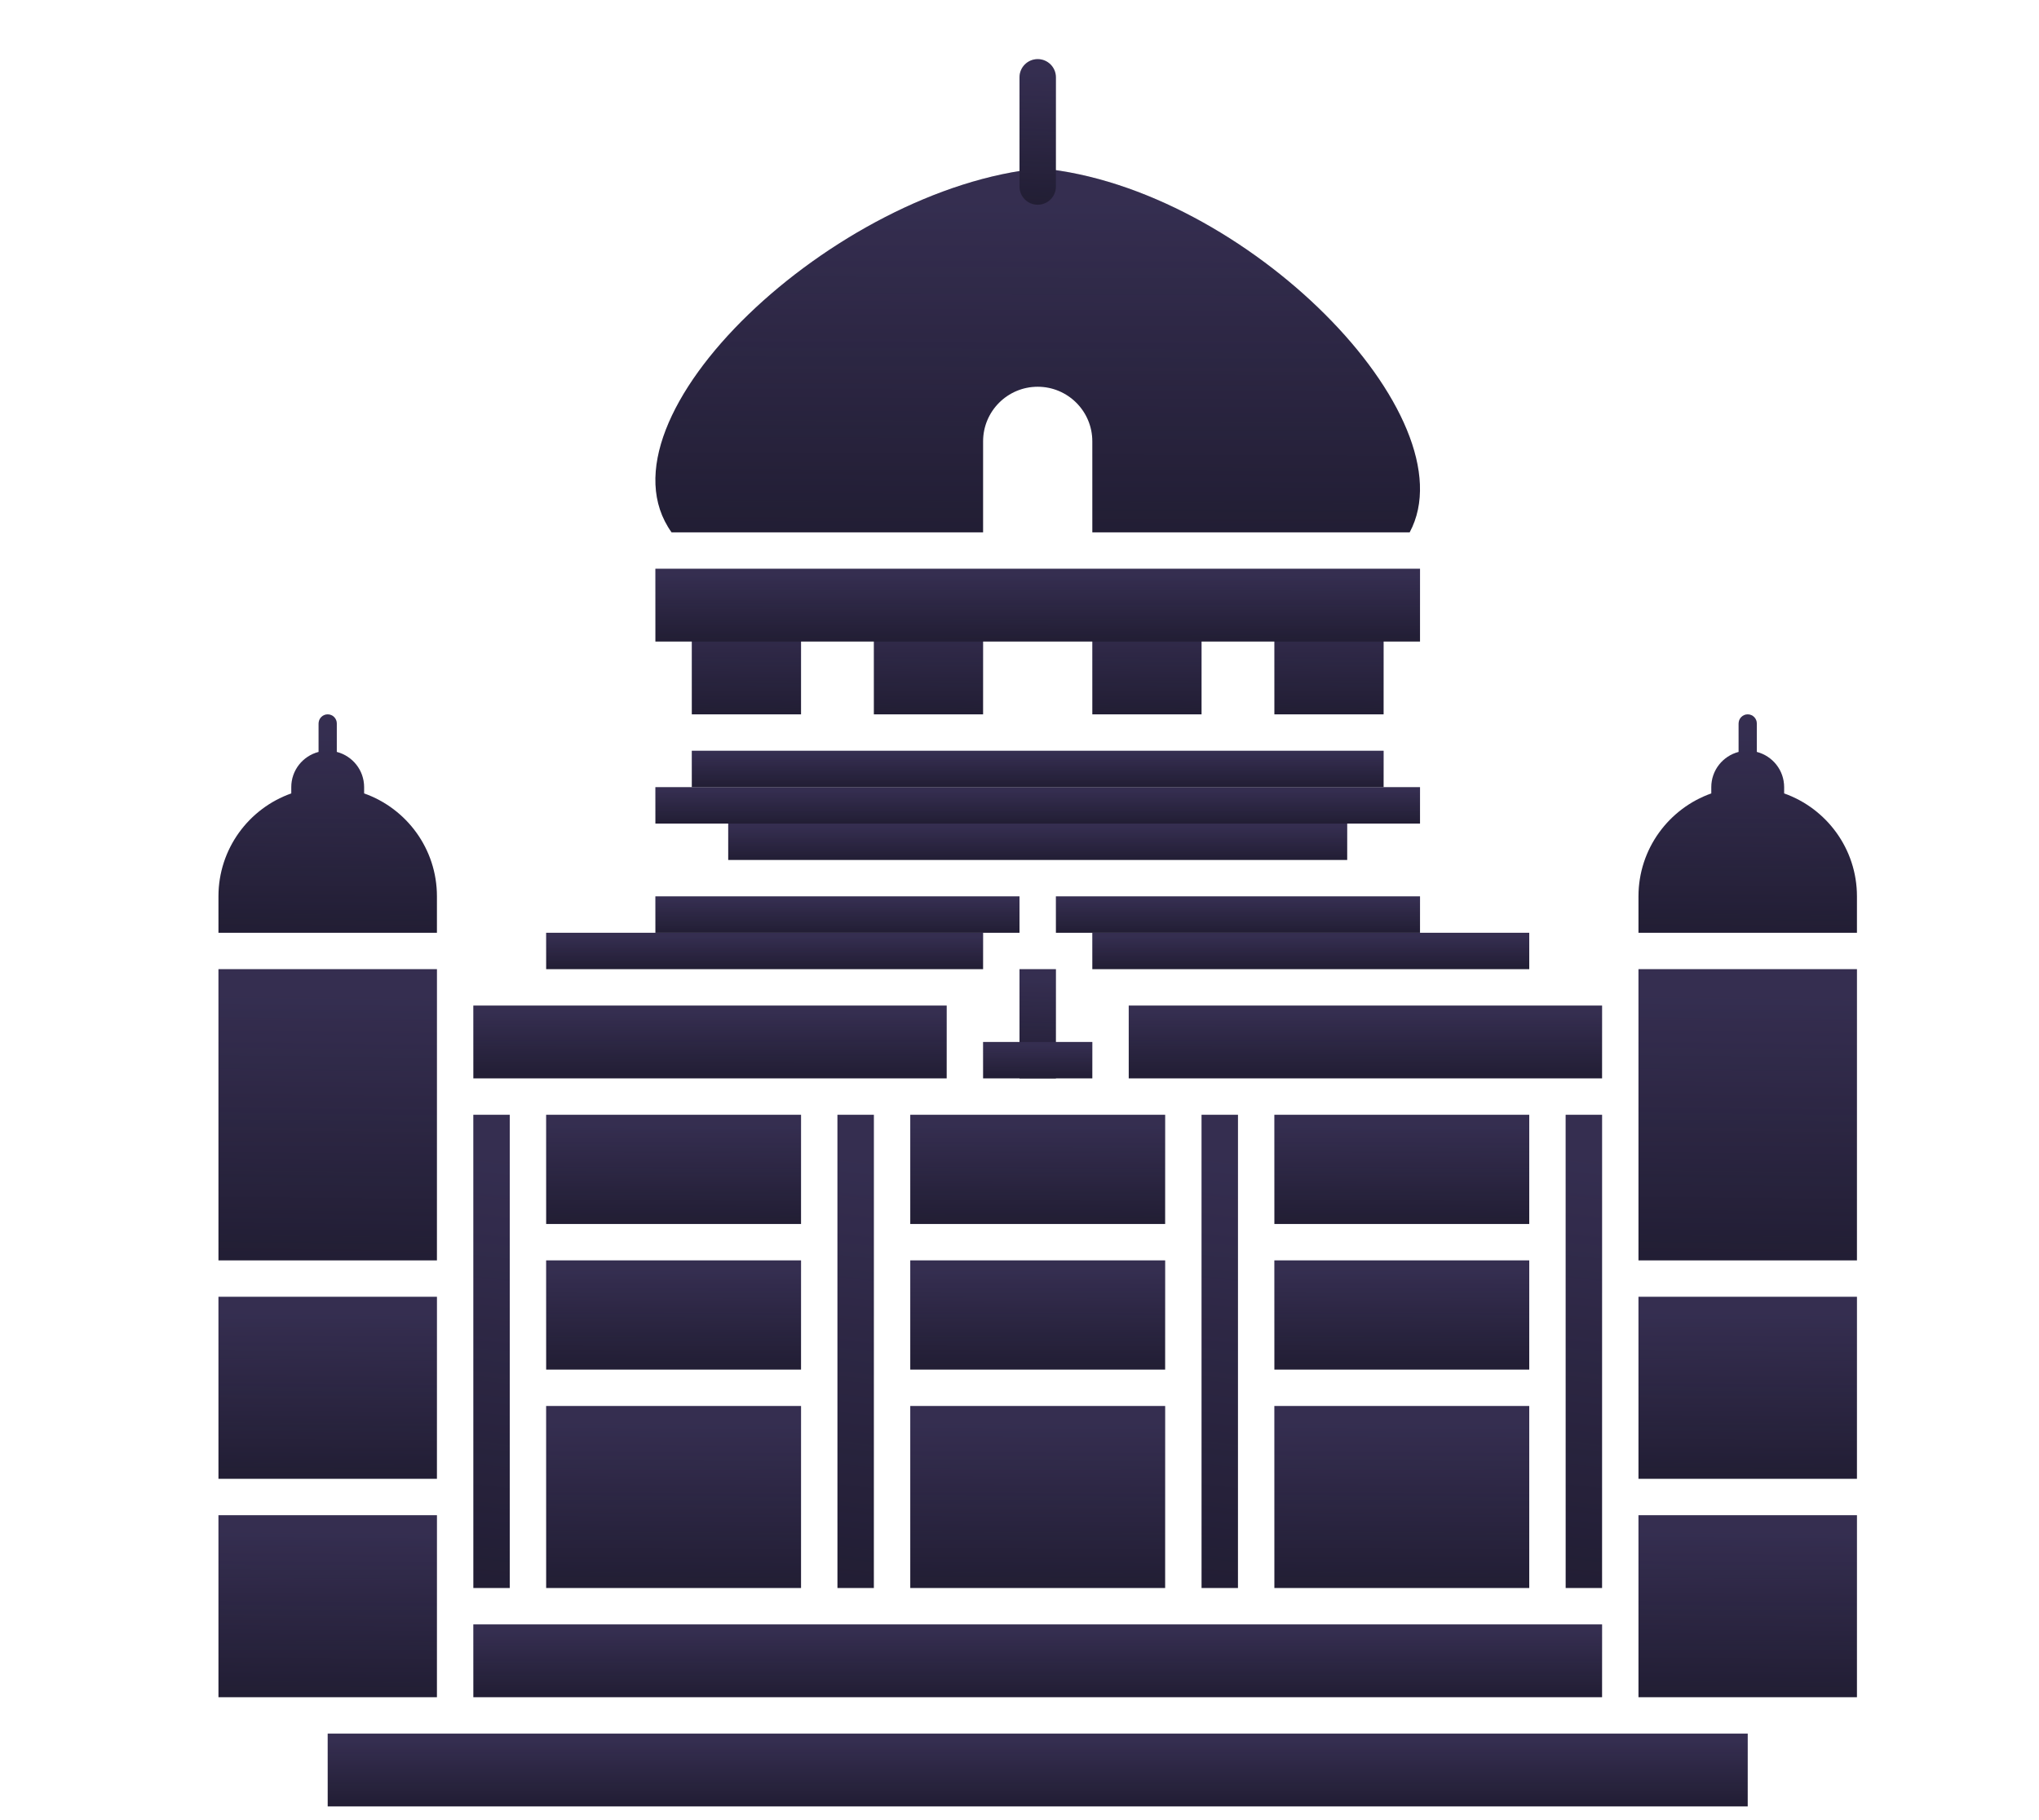
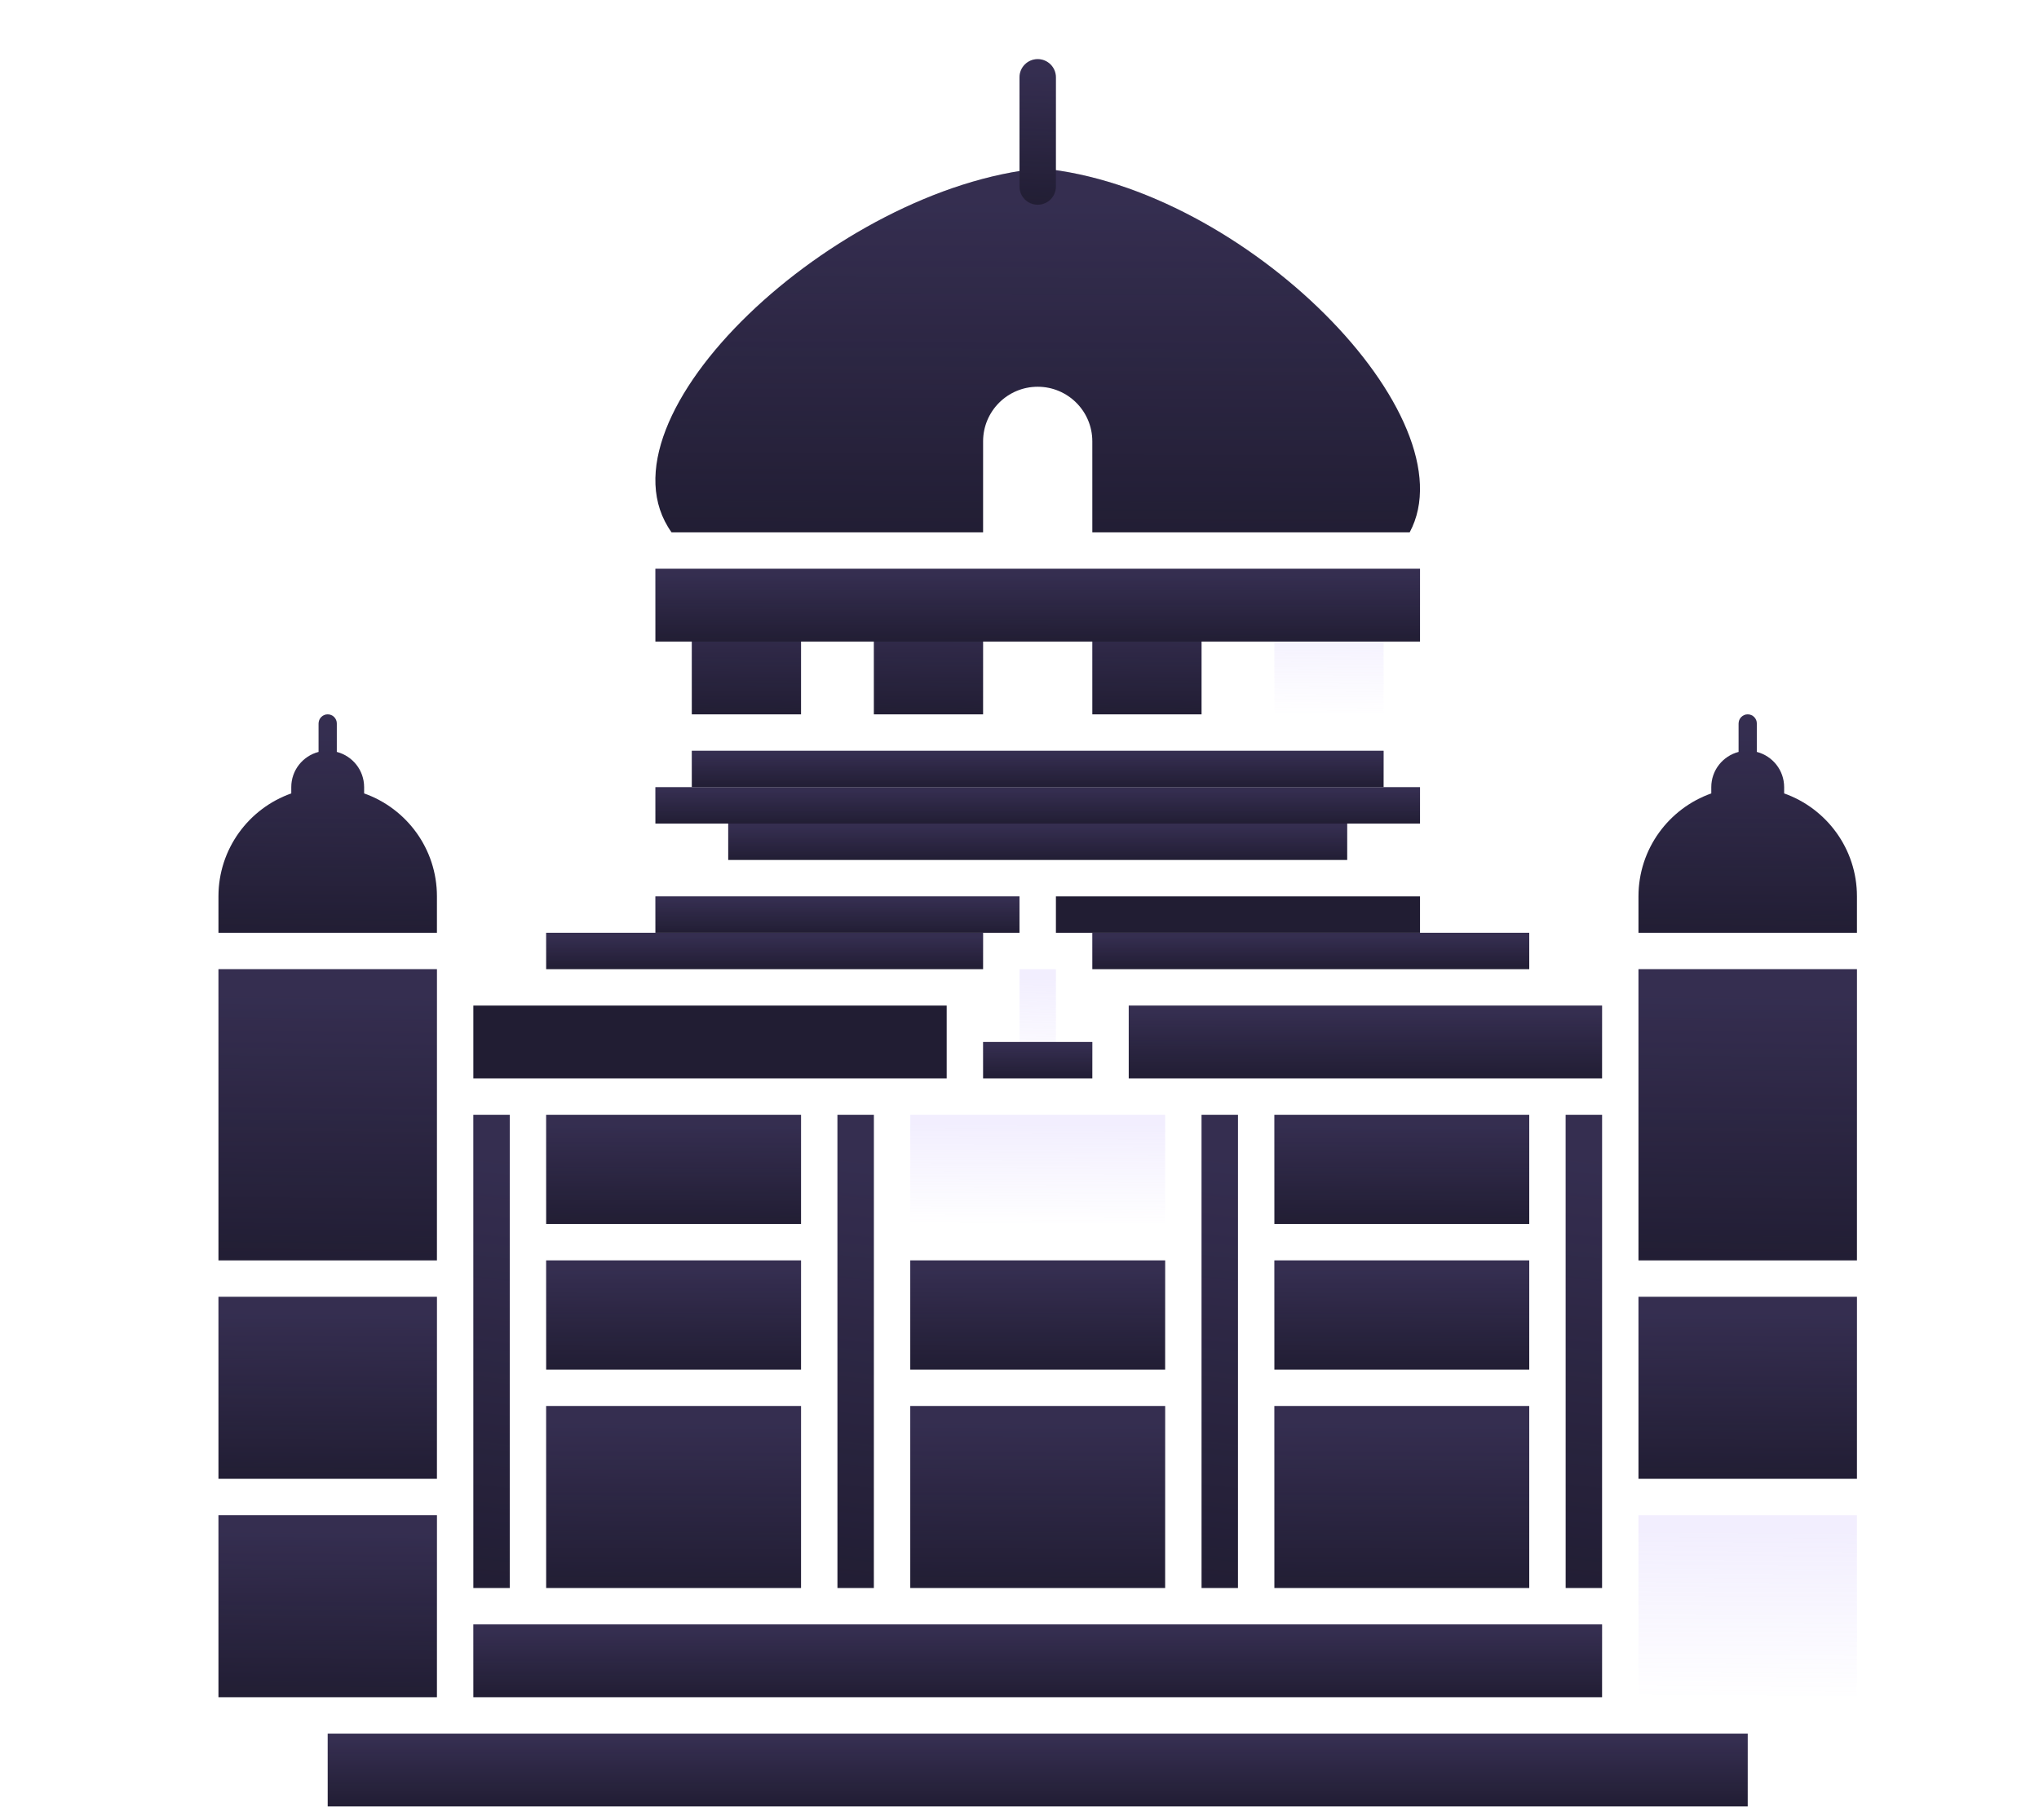
<svg xmlns="http://www.w3.org/2000/svg" width="28" height="25" viewBox="0 0 28 25" fill="none">
  <g clip-path="url(#clip0_2_2644)">
    <path d="M24 23.812H4.5V24.812H24V23.812Z" fill="#211D33" />
    <path d="M24 23.812H4.5V24.812H24V23.812Z" fill="url(#paint0_linear_2_2644)" fill-opacity="0.15" />
    <path d="M22 22.312H6.5V23.312H22V22.312Z" fill="#211D33" />
    <path d="M22 22.312H6.5V23.312H22V22.312Z" fill="url(#paint1_linear_2_2644)" fill-opacity="0.15" />
    <path d="M13 13.812H6.5V14.812H13V13.812Z" fill="#211D33" />
-     <path d="M13 13.812H6.5V14.812H13V13.812Z" fill="url(#paint2_linear_2_2644)" fill-opacity="0.15" />
    <path d="M22 13.812H15.5V14.812H22V13.812Z" fill="#211D33" />
    <path d="M22 13.812H15.5V14.812H22V13.812Z" fill="url(#paint3_linear_2_2644)" fill-opacity="0.15" />
    <path d="M6 20.812H3V23.312H6V20.812Z" fill="#211D33" />
    <path d="M6 20.812H3V23.312H6V20.812Z" fill="url(#paint4_linear_2_2644)" fill-opacity="0.15" />
    <path d="M6 17.812H3V20.312H6V17.812Z" fill="#211D33" />
    <path d="M6 17.812H3V20.312H6V17.812Z" fill="url(#paint5_linear_2_2644)" fill-opacity="0.15" />
    <path d="M6 13.312H3V17.312H6V13.312Z" fill="#211D33" />
    <path d="M6 13.312H3V17.312H6V13.312Z" fill="url(#paint6_linear_2_2644)" fill-opacity="0.15" />
-     <path d="M25.5 20.812H22.5V23.312H25.5V20.812Z" fill="#211D33" />
    <path d="M25.5 20.812H22.5V23.312H25.5V20.812Z" fill="url(#paint7_linear_2_2644)" fill-opacity="0.15" />
    <path d="M21 19.312H17.5V21.812H21V19.312Z" fill="#211D33" />
    <path d="M21 19.312H17.5V21.812H21V19.312Z" fill="url(#paint8_linear_2_2644)" fill-opacity="0.15" />
    <path d="M16 19.312H12.5V21.812H16V19.312Z" fill="#211D33" />
    <path d="M16 19.312H12.5V21.812H16V19.312Z" fill="url(#paint9_linear_2_2644)" fill-opacity="0.15" />
    <path d="M11 19.312H7.5V21.812H11V19.312Z" fill="#211D33" />
    <path d="M11 19.312H7.5V21.812H11V19.312Z" fill="url(#paint10_linear_2_2644)" fill-opacity="0.15" />
    <path d="M25.5 17.812H22.5V20.312H25.5V17.812Z" fill="#211D33" />
    <path d="M25.5 17.812H22.5V20.312H25.5V17.812Z" fill="url(#paint11_linear_2_2644)" fill-opacity="0.15" />
    <path d="M21 17.312H17.5V18.812H21V17.312Z" fill="#211D33" />
    <path d="M21 17.312H17.5V18.812H21V17.312Z" fill="url(#paint12_linear_2_2644)" fill-opacity="0.15" />
    <path d="M16 17.312H12.5V18.812H16V17.312Z" fill="#211D33" />
    <path d="M16 17.312H12.5V18.812H16V17.312Z" fill="url(#paint13_linear_2_2644)" fill-opacity="0.15" />
    <path d="M11 17.312H7.5V18.812H11V17.312Z" fill="#211D33" />
    <path d="M11 17.312H7.5V18.812H11V17.312Z" fill="url(#paint14_linear_2_2644)" fill-opacity="0.15" />
    <path d="M21 15.312H17.5V16.812H21V15.312Z" fill="#211D33" />
    <path d="M21 15.312H17.5V16.812H21V15.312Z" fill="url(#paint15_linear_2_2644)" fill-opacity="0.15" />
-     <path d="M16 15.312H12.5V16.812H16V15.312Z" fill="#211D33" />
    <path d="M16 15.312H12.5V16.812H16V15.312Z" fill="url(#paint16_linear_2_2644)" fill-opacity="0.15" />
    <path d="M11 15.312H7.5V16.812H11V15.312Z" fill="#211D33" />
    <path d="M11 15.312H7.5V16.812H11V15.312Z" fill="url(#paint17_linear_2_2644)" fill-opacity="0.15" />
    <path d="M11 8.312H9.5V9.812H11V8.312Z" fill="#211D33" />
    <path d="M11 8.312H9.5V9.812H11V8.312Z" fill="url(#paint18_linear_2_2644)" fill-opacity="0.15" />
    <path d="M13.5 8.312H12V9.812H13.5V8.312Z" fill="#211D33" />
    <path d="M13.5 8.312H12V9.812H13.5V8.312Z" fill="url(#paint19_linear_2_2644)" fill-opacity="0.15" />
    <path d="M16.5 8.312H15V9.812H16.5V8.312Z" fill="#211D33" />
    <path d="M16.5 8.312H15V9.812H16.5V8.312Z" fill="url(#paint20_linear_2_2644)" fill-opacity="0.15" />
-     <path d="M19 8.312H17.5V9.812H19V8.312Z" fill="#211D33" />
    <path d="M19 8.312H17.5V9.812H19V8.312Z" fill="url(#paint21_linear_2_2644)" fill-opacity="0.15" />
    <path d="M22 15.312H21.5V21.812H22V15.312Z" fill="#211D33" />
    <path d="M22 15.312H21.5V21.812H22V15.312Z" fill="url(#paint22_linear_2_2644)" fill-opacity="0.15" />
    <path d="M7 15.312H6.5V21.812H7V15.312Z" fill="#211D33" />
    <path d="M7 15.312H6.5V21.812H7V15.312Z" fill="url(#paint23_linear_2_2644)" fill-opacity="0.15" />
    <path d="M17 15.312H16.5V21.812H17V15.312Z" fill="#211D33" />
    <path d="M17 15.312H16.5V21.812H17V15.312Z" fill="url(#paint24_linear_2_2644)" fill-opacity="0.15" />
-     <path d="M14.5 13.312H14V14.812H14.5V13.312Z" fill="#211D33" />
    <path d="M14.5 13.312H14V14.812H14.5V13.312Z" fill="url(#paint25_linear_2_2644)" fill-opacity="0.15" />
    <path d="M15 14.312H13.5V14.812H15V14.312Z" fill="#211D33" />
    <path d="M15 14.312H13.5V14.812H15V14.312Z" fill="url(#paint26_linear_2_2644)" fill-opacity="0.15" />
    <path d="M21 12.812H15V13.312H21V12.812Z" fill="#211D33" />
    <path d="M21 12.812H15V13.312H21V12.812Z" fill="url(#paint27_linear_2_2644)" fill-opacity="0.15" />
    <path d="M19.5 10.812H9V11.312H19.5V10.812Z" fill="#211D33" />
    <path d="M19.5 10.812H9V11.312H19.5V10.812Z" fill="url(#paint28_linear_2_2644)" fill-opacity="0.15" />
    <path d="M18.5 11.312H10V11.812H18.5V11.312Z" fill="#211D33" />
    <path d="M18.5 11.312H10V11.812H18.5V11.312Z" fill="url(#paint29_linear_2_2644)" fill-opacity="0.15" />
    <path d="M19 10.312H9.5V10.812H19V10.312Z" fill="#211D33" />
    <path d="M19 10.312H9.5V10.812H19V10.312Z" fill="url(#paint30_linear_2_2644)" fill-opacity="0.15" />
    <path d="M19.5 7.812H9V8.812H19.5V7.812Z" fill="#211D33" />
    <path d="M19.5 7.812H9V8.812H19.5V7.812Z" fill="url(#paint31_linear_2_2644)" fill-opacity="0.15" />
    <path d="M19.5 12.312H14.5V12.812H19.5V12.312Z" fill="#211D33" />
-     <path d="M19.5 12.312H14.5V12.812H19.5V12.312Z" fill="url(#paint32_linear_2_2644)" fill-opacity="0.15" />
+     <path d="M19.5 12.312H14.5V12.812V12.312Z" fill="url(#paint32_linear_2_2644)" fill-opacity="0.15" />
    <path d="M13.5 12.812H7.5V13.312H13.5V12.812Z" fill="#211D33" />
    <path d="M13.5 12.812H7.5V13.312H13.5V12.812Z" fill="url(#paint33_linear_2_2644)" fill-opacity="0.15" />
    <path d="M14 12.312H9V12.812H14V12.312Z" fill="#211D33" />
    <path d="M14 12.312H9V12.812H14V12.312Z" fill="url(#paint34_linear_2_2644)" fill-opacity="0.15" />
    <path d="M12 15.312H11.5V21.812H12V15.312Z" fill="#211D33" />
    <path d="M12 15.312H11.5V21.812H12V15.312Z" fill="url(#paint35_linear_2_2644)" fill-opacity="0.15" />
    <path fill-rule="evenodd" clip-rule="evenodd" d="M4.5 9.812C4.431 9.812 4.375 9.868 4.375 9.938V10.328C4.159 10.384 4 10.579 4 10.812V10.898C3.417 11.104 3 11.659 3 12.312V12.812H6V12.312C6 11.659 5.583 11.104 5 10.898V10.812C5 10.579 4.841 10.384 4.625 10.328V9.938C4.625 9.868 4.569 9.812 4.5 9.812Z" fill="#211D33" />
    <path fill-rule="evenodd" clip-rule="evenodd" d="M4.5 9.812C4.431 9.812 4.375 9.868 4.375 9.938V10.328C4.159 10.384 4 10.579 4 10.812V10.898C3.417 11.104 3 11.659 3 12.312V12.812H6V12.312C6 11.659 5.583 11.104 5 10.898V10.812C5 10.579 4.841 10.384 4.625 10.328V9.938C4.625 9.868 4.569 9.812 4.5 9.812Z" fill="url(#paint36_linear_2_2644)" fill-opacity="0.15" />
    <path d="M25.5 13.312H22.5V17.312H25.5V13.312Z" fill="#211D33" />
    <path d="M25.5 13.312H22.5V17.312H25.5V13.312Z" fill="url(#paint37_linear_2_2644)" fill-opacity="0.15" />
    <path fill-rule="evenodd" clip-rule="evenodd" d="M15 7.312H19.358C20.204 5.734 17.106 2.576 14.29 2.312C11.474 2.576 8.096 5.734 9.222 7.312H13.5V6.062C13.5 5.648 13.836 5.312 14.25 5.312C14.664 5.312 15 5.648 15 6.062V7.312Z" fill="#211D33" />
    <path fill-rule="evenodd" clip-rule="evenodd" d="M15 7.312H19.358C20.204 5.734 17.106 2.576 14.29 2.312C11.474 2.576 8.096 5.734 9.222 7.312H13.5V6.062C13.5 5.648 13.836 5.312 14.25 5.312C14.664 5.312 15 5.648 15 6.062V7.312Z" fill="url(#paint38_linear_2_2644)" fill-opacity="0.15" />
    <path d="M14.5 1.062C14.5 0.924 14.388 0.812 14.25 0.812C14.112 0.812 14 0.924 14 1.062V2.562C14 2.701 14.112 2.812 14.25 2.812C14.388 2.812 14.5 2.701 14.5 2.562V1.062Z" fill="#211D33" />
    <path d="M14.5 1.062C14.5 0.924 14.388 0.812 14.25 0.812C14.112 0.812 14 0.924 14 1.062V2.562C14 2.701 14.112 2.812 14.25 2.812C14.388 2.812 14.5 2.701 14.5 2.562V1.062Z" fill="url(#paint39_linear_2_2644)" fill-opacity="0.15" />
    <path fill-rule="evenodd" clip-rule="evenodd" d="M24 9.812C23.931 9.812 23.875 9.868 23.875 9.938V10.328C23.659 10.384 23.5 10.579 23.5 10.812V10.898C22.918 11.104 22.5 11.659 22.5 12.312V12.812H25.5V12.312C25.5 11.659 25.082 11.104 24.5 10.898V10.812C24.5 10.579 24.341 10.384 24.125 10.328V9.938C24.125 9.868 24.069 9.812 24 9.812Z" fill="#211D33" />
    <path fill-rule="evenodd" clip-rule="evenodd" d="M24 9.812C23.931 9.812 23.875 9.868 23.875 9.938V10.328C23.659 10.384 23.5 10.579 23.5 10.812V10.898C22.918 11.104 22.5 11.659 22.5 12.312V12.812H25.5V12.312C25.5 11.659 25.082 11.104 24.5 10.898V10.812C24.5 10.579 24.341 10.384 24.125 10.328V9.938C24.125 9.868 24.069 9.812 24 9.812Z" fill="url(#paint40_linear_2_2644)" fill-opacity="0.15" />
  </g>
  <defs>
    <linearGradient id="paint0_linear_2_2644" x1="24" y1="23.898" x2="24" y2="24.844" gradientUnits="userSpaceOnUse">
      <stop stop-color="#A78FF7" />
      <stop offset="1" stop-color="#A78FF7" stop-opacity="0" />
    </linearGradient>
    <linearGradient id="paint1_linear_2_2644" x1="22" y1="22.398" x2="22" y2="23.344" gradientUnits="userSpaceOnUse">
      <stop stop-color="#A78FF7" />
      <stop offset="1" stop-color="#A78FF7" stop-opacity="0" />
    </linearGradient>
    <linearGradient id="paint2_linear_2_2644" x1="13" y1="13.898" x2="12.999" y2="14.844" gradientUnits="userSpaceOnUse">
      <stop stop-color="#A78FF7" />
      <stop offset="1" stop-color="#A78FF7" stop-opacity="0" />
    </linearGradient>
    <linearGradient id="paint3_linear_2_2644" x1="22" y1="13.898" x2="21.999" y2="14.844" gradientUnits="userSpaceOnUse">
      <stop stop-color="#A78FF7" />
      <stop offset="1" stop-color="#A78FF7" stop-opacity="0" />
    </linearGradient>
    <linearGradient id="paint4_linear_2_2644" x1="6" y1="21.027" x2="5.983" y2="23.392" gradientUnits="userSpaceOnUse">
      <stop stop-color="#A78FF7" />
      <stop offset="1" stop-color="#A78FF7" stop-opacity="0" />
    </linearGradient>
    <linearGradient id="paint5_linear_2_2644" x1="6" y1="18.027" x2="5.983" y2="20.392" gradientUnits="userSpaceOnUse">
      <stop stop-color="#A78FF7" />
      <stop offset="1" stop-color="#A78FF7" stop-opacity="0" />
    </linearGradient>
    <linearGradient id="paint6_linear_2_2644" x1="6" y1="13.656" x2="5.957" y2="17.44" gradientUnits="userSpaceOnUse">
      <stop stop-color="#A78FF7" />
      <stop offset="1" stop-color="#A78FF7" stop-opacity="0" />
    </linearGradient>
    <linearGradient id="paint7_linear_2_2644" x1="25.5" y1="21.027" x2="25.483" y2="23.392" gradientUnits="userSpaceOnUse">
      <stop stop-color="#A78FF7" />
      <stop offset="1" stop-color="#A78FF7" stop-opacity="0" />
    </linearGradient>
    <linearGradient id="paint8_linear_2_2644" x1="21" y1="19.527" x2="20.986" y2="21.892" gradientUnits="userSpaceOnUse">
      <stop stop-color="#A78FF7" />
      <stop offset="1" stop-color="#A78FF7" stop-opacity="0" />
    </linearGradient>
    <linearGradient id="paint9_linear_2_2644" x1="16" y1="19.527" x2="15.986" y2="21.892" gradientUnits="userSpaceOnUse">
      <stop stop-color="#A78FF7" />
      <stop offset="1" stop-color="#A78FF7" stop-opacity="0" />
    </linearGradient>
    <linearGradient id="paint10_linear_2_2644" x1="11" y1="19.527" x2="10.986" y2="21.892" gradientUnits="userSpaceOnUse">
      <stop stop-color="#A78FF7" />
      <stop offset="1" stop-color="#A78FF7" stop-opacity="0" />
    </linearGradient>
    <linearGradient id="paint11_linear_2_2644" x1="25.5" y1="18.027" x2="25.483" y2="20.392" gradientUnits="userSpaceOnUse">
      <stop stop-color="#A78FF7" />
      <stop offset="1" stop-color="#A78FF7" stop-opacity="0" />
    </linearGradient>
    <linearGradient id="paint12_linear_2_2644" x1="21" y1="17.441" x2="20.995" y2="18.86" gradientUnits="userSpaceOnUse">
      <stop stop-color="#A78FF7" />
      <stop offset="1" stop-color="#A78FF7" stop-opacity="0" />
    </linearGradient>
    <linearGradient id="paint13_linear_2_2644" x1="16" y1="17.441" x2="15.995" y2="18.86" gradientUnits="userSpaceOnUse">
      <stop stop-color="#A78FF7" />
      <stop offset="1" stop-color="#A78FF7" stop-opacity="0" />
    </linearGradient>
    <linearGradient id="paint14_linear_2_2644" x1="11" y1="17.441" x2="10.995" y2="18.86" gradientUnits="userSpaceOnUse">
      <stop stop-color="#A78FF7" />
      <stop offset="1" stop-color="#A78FF7" stop-opacity="0" />
    </linearGradient>
    <linearGradient id="paint15_linear_2_2644" x1="21" y1="15.441" x2="20.995" y2="16.86" gradientUnits="userSpaceOnUse">
      <stop stop-color="#A78FF7" />
      <stop offset="1" stop-color="#A78FF7" stop-opacity="0" />
    </linearGradient>
    <linearGradient id="paint16_linear_2_2644" x1="16" y1="15.441" x2="15.995" y2="16.86" gradientUnits="userSpaceOnUse">
      <stop stop-color="#A78FF7" />
      <stop offset="1" stop-color="#A78FF7" stop-opacity="0" />
    </linearGradient>
    <linearGradient id="paint17_linear_2_2644" x1="11" y1="15.441" x2="10.995" y2="16.86" gradientUnits="userSpaceOnUse">
      <stop stop-color="#A78FF7" />
      <stop offset="1" stop-color="#A78FF7" stop-opacity="0" />
    </linearGradient>
    <linearGradient id="paint18_linear_2_2644" x1="11" y1="8.441" x2="10.988" y2="9.86" gradientUnits="userSpaceOnUse">
      <stop stop-color="#A78FF7" />
      <stop offset="1" stop-color="#A78FF7" stop-opacity="0" />
    </linearGradient>
    <linearGradient id="paint19_linear_2_2644" x1="13.5" y1="8.441" x2="13.488" y2="9.86" gradientUnits="userSpaceOnUse">
      <stop stop-color="#A78FF7" />
      <stop offset="1" stop-color="#A78FF7" stop-opacity="0" />
    </linearGradient>
    <linearGradient id="paint20_linear_2_2644" x1="16.5" y1="8.441" x2="16.488" y2="9.86" gradientUnits="userSpaceOnUse">
      <stop stop-color="#A78FF7" />
      <stop offset="1" stop-color="#A78FF7" stop-opacity="0" />
    </linearGradient>
    <linearGradient id="paint21_linear_2_2644" x1="19" y1="8.441" x2="18.988" y2="9.86" gradientUnits="userSpaceOnUse">
      <stop stop-color="#A78FF7" />
      <stop offset="1" stop-color="#A78FF7" stop-opacity="0" />
    </linearGradient>
    <linearGradient id="paint22_linear_2_2644" x1="22" y1="15.87" x2="21.334" y2="21.947" gradientUnits="userSpaceOnUse">
      <stop stop-color="#A78FF7" />
      <stop offset="1" stop-color="#A78FF7" stop-opacity="0" />
    </linearGradient>
    <linearGradient id="paint23_linear_2_2644" x1="7" y1="15.87" x2="6.334" y2="21.947" gradientUnits="userSpaceOnUse">
      <stop stop-color="#A78FF7" />
      <stop offset="1" stop-color="#A78FF7" stop-opacity="0" />
    </linearGradient>
    <linearGradient id="paint24_linear_2_2644" x1="17" y1="15.87" x2="16.334" y2="21.947" gradientUnits="userSpaceOnUse">
      <stop stop-color="#A78FF7" />
      <stop offset="1" stop-color="#A78FF7" stop-opacity="0" />
    </linearGradient>
    <linearGradient id="paint25_linear_2_2644" x1="14.5" y1="13.441" x2="14.464" y2="14.859" gradientUnits="userSpaceOnUse">
      <stop stop-color="#A78FF7" />
      <stop offset="1" stop-color="#A78FF7" stop-opacity="0" />
    </linearGradient>
    <linearGradient id="paint26_linear_2_2644" x1="15" y1="14.355" x2="14.999" y2="14.828" gradientUnits="userSpaceOnUse">
      <stop stop-color="#A78FF7" />
      <stop offset="1" stop-color="#A78FF7" stop-opacity="0" />
    </linearGradient>
    <linearGradient id="paint27_linear_2_2644" x1="21" y1="12.855" x2="21" y2="13.328" gradientUnits="userSpaceOnUse">
      <stop stop-color="#A78FF7" />
      <stop offset="1" stop-color="#A78FF7" stop-opacity="0" />
    </linearGradient>
    <linearGradient id="paint28_linear_2_2644" x1="19.5" y1="10.855" x2="19.5" y2="11.328" gradientUnits="userSpaceOnUse">
      <stop stop-color="#A78FF7" />
      <stop offset="1" stop-color="#A78FF7" stop-opacity="0" />
    </linearGradient>
    <linearGradient id="paint29_linear_2_2644" x1="18.5" y1="11.355" x2="18.5" y2="11.828" gradientUnits="userSpaceOnUse">
      <stop stop-color="#A78FF7" />
      <stop offset="1" stop-color="#A78FF7" stop-opacity="0" />
    </linearGradient>
    <linearGradient id="paint30_linear_2_2644" x1="19" y1="10.355" x2="19" y2="10.828" gradientUnits="userSpaceOnUse">
      <stop stop-color="#A78FF7" />
      <stop offset="1" stop-color="#A78FF7" stop-opacity="0" />
    </linearGradient>
    <linearGradient id="paint31_linear_2_2644" x1="19.5" y1="7.898" x2="19.499" y2="8.844" gradientUnits="userSpaceOnUse">
      <stop stop-color="#A78FF7" />
      <stop offset="1" stop-color="#A78FF7" stop-opacity="0" />
    </linearGradient>
    <linearGradient id="paint32_linear_2_2644" x1="19.5" y1="12.355" x2="19.5" y2="12.828" gradientUnits="userSpaceOnUse">
      <stop stop-color="#A78FF7" />
      <stop offset="1" stop-color="#A78FF7" stop-opacity="0" />
    </linearGradient>
    <linearGradient id="paint33_linear_2_2644" x1="13.5" y1="12.855" x2="13.5" y2="13.328" gradientUnits="userSpaceOnUse">
      <stop stop-color="#A78FF7" />
      <stop offset="1" stop-color="#A78FF7" stop-opacity="0" />
    </linearGradient>
    <linearGradient id="paint34_linear_2_2644" x1="14" y1="12.355" x2="14" y2="12.828" gradientUnits="userSpaceOnUse">
      <stop stop-color="#A78FF7" />
      <stop offset="1" stop-color="#A78FF7" stop-opacity="0" />
    </linearGradient>
    <linearGradient id="paint35_linear_2_2644" x1="12" y1="15.87" x2="11.334" y2="21.947" gradientUnits="userSpaceOnUse">
      <stop stop-color="#A78FF7" />
      <stop offset="1" stop-color="#A78FF7" stop-opacity="0" />
    </linearGradient>
    <linearGradient id="paint36_linear_2_2644" x1="6" y1="10.07" x2="5.976" y2="12.908" gradientUnits="userSpaceOnUse">
      <stop stop-color="#A78FF7" />
      <stop offset="1" stop-color="#A78FF7" stop-opacity="0" />
    </linearGradient>
    <linearGradient id="paint37_linear_2_2644" x1="25.5" y1="13.656" x2="25.457" y2="17.44" gradientUnits="userSpaceOnUse">
      <stop stop-color="#A78FF7" />
      <stop offset="1" stop-color="#A78FF7" stop-opacity="0" />
    </linearGradient>
    <linearGradient id="paint38_linear_2_2644" x1="19.5" y1="2.742" x2="19.481" y2="7.472" gradientUnits="userSpaceOnUse">
      <stop stop-color="#A78FF7" />
      <stop offset="1" stop-color="#A78FF7" stop-opacity="0" />
    </linearGradient>
    <linearGradient id="paint39_linear_2_2644" x1="14.5" y1="0.984" x2="14.436" y2="2.874" gradientUnits="userSpaceOnUse">
      <stop stop-color="#A78FF7" />
      <stop offset="1" stop-color="#A78FF7" stop-opacity="0" />
    </linearGradient>
    <linearGradient id="paint40_linear_2_2644" x1="25.5" y1="10.07" x2="25.476" y2="12.908" gradientUnits="userSpaceOnUse">
      <stop stop-color="#A78FF7" />
      <stop offset="1" stop-color="#A78FF7" stop-opacity="0" />
    </linearGradient>
    <clipPath id="clip0_2_2644">
      <rect width="28" height="24" fill="white" transform="translate(0 0.812)" />
    </clipPath>
  </defs>
</svg>